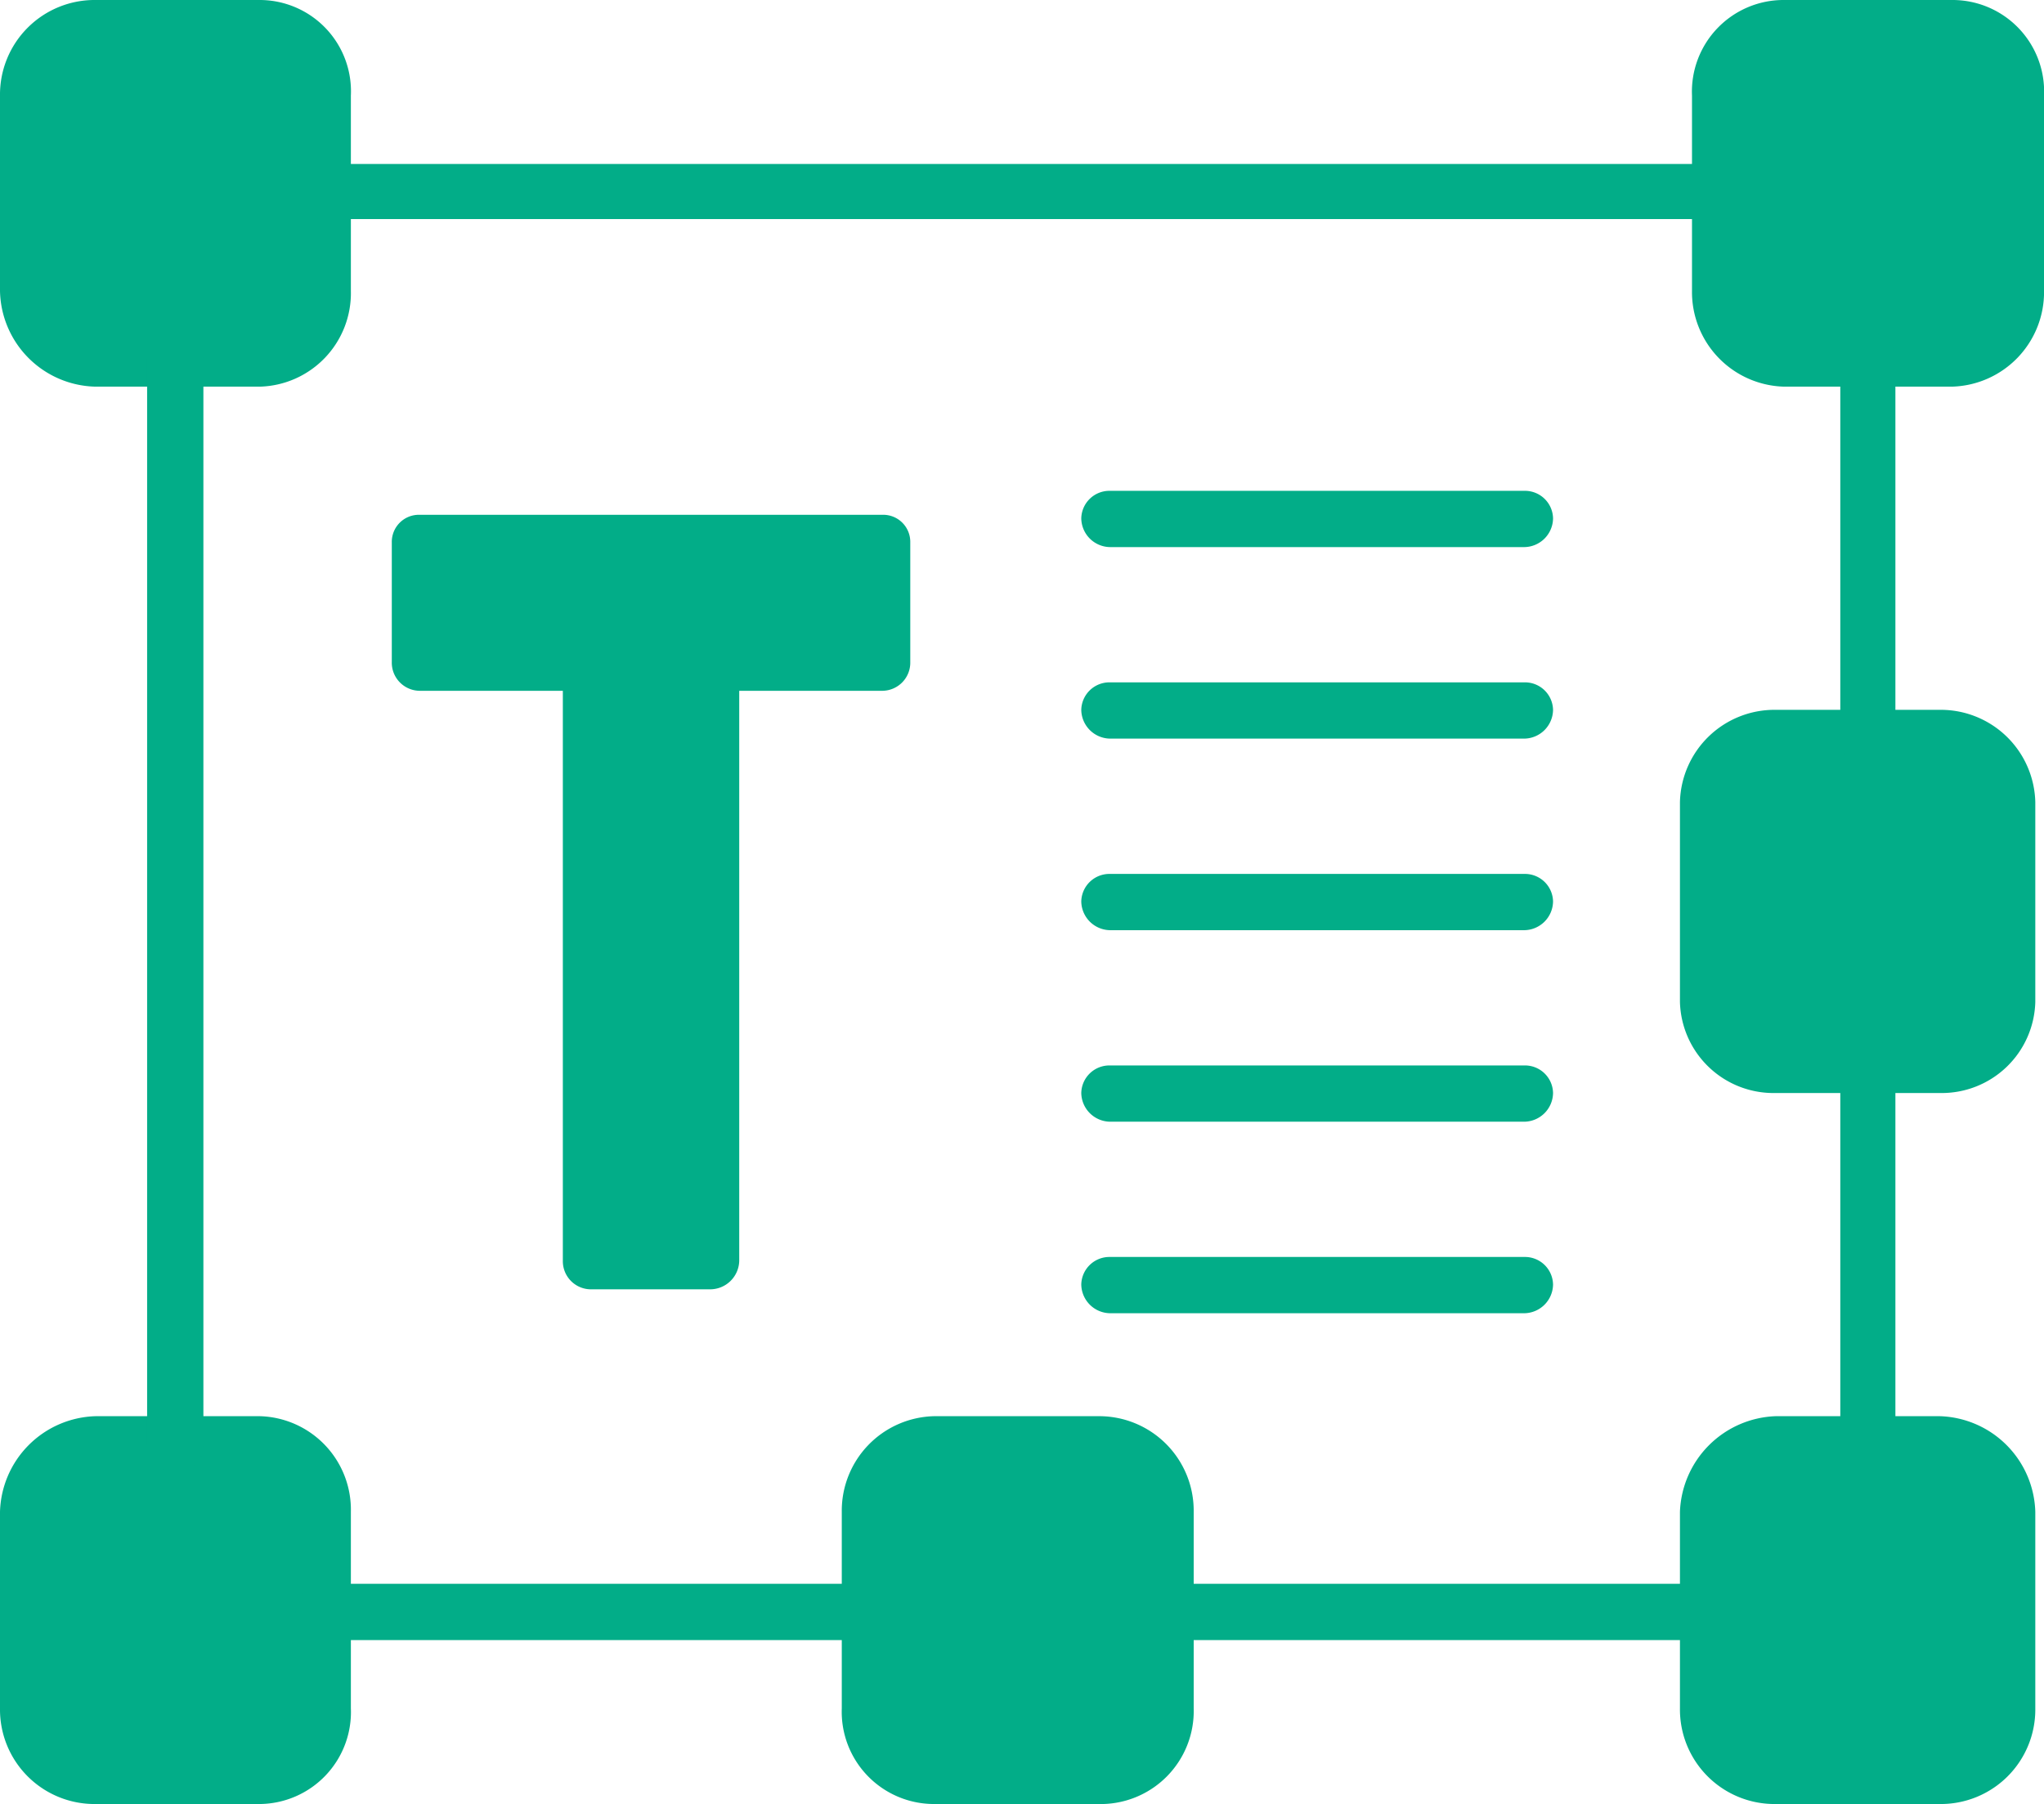
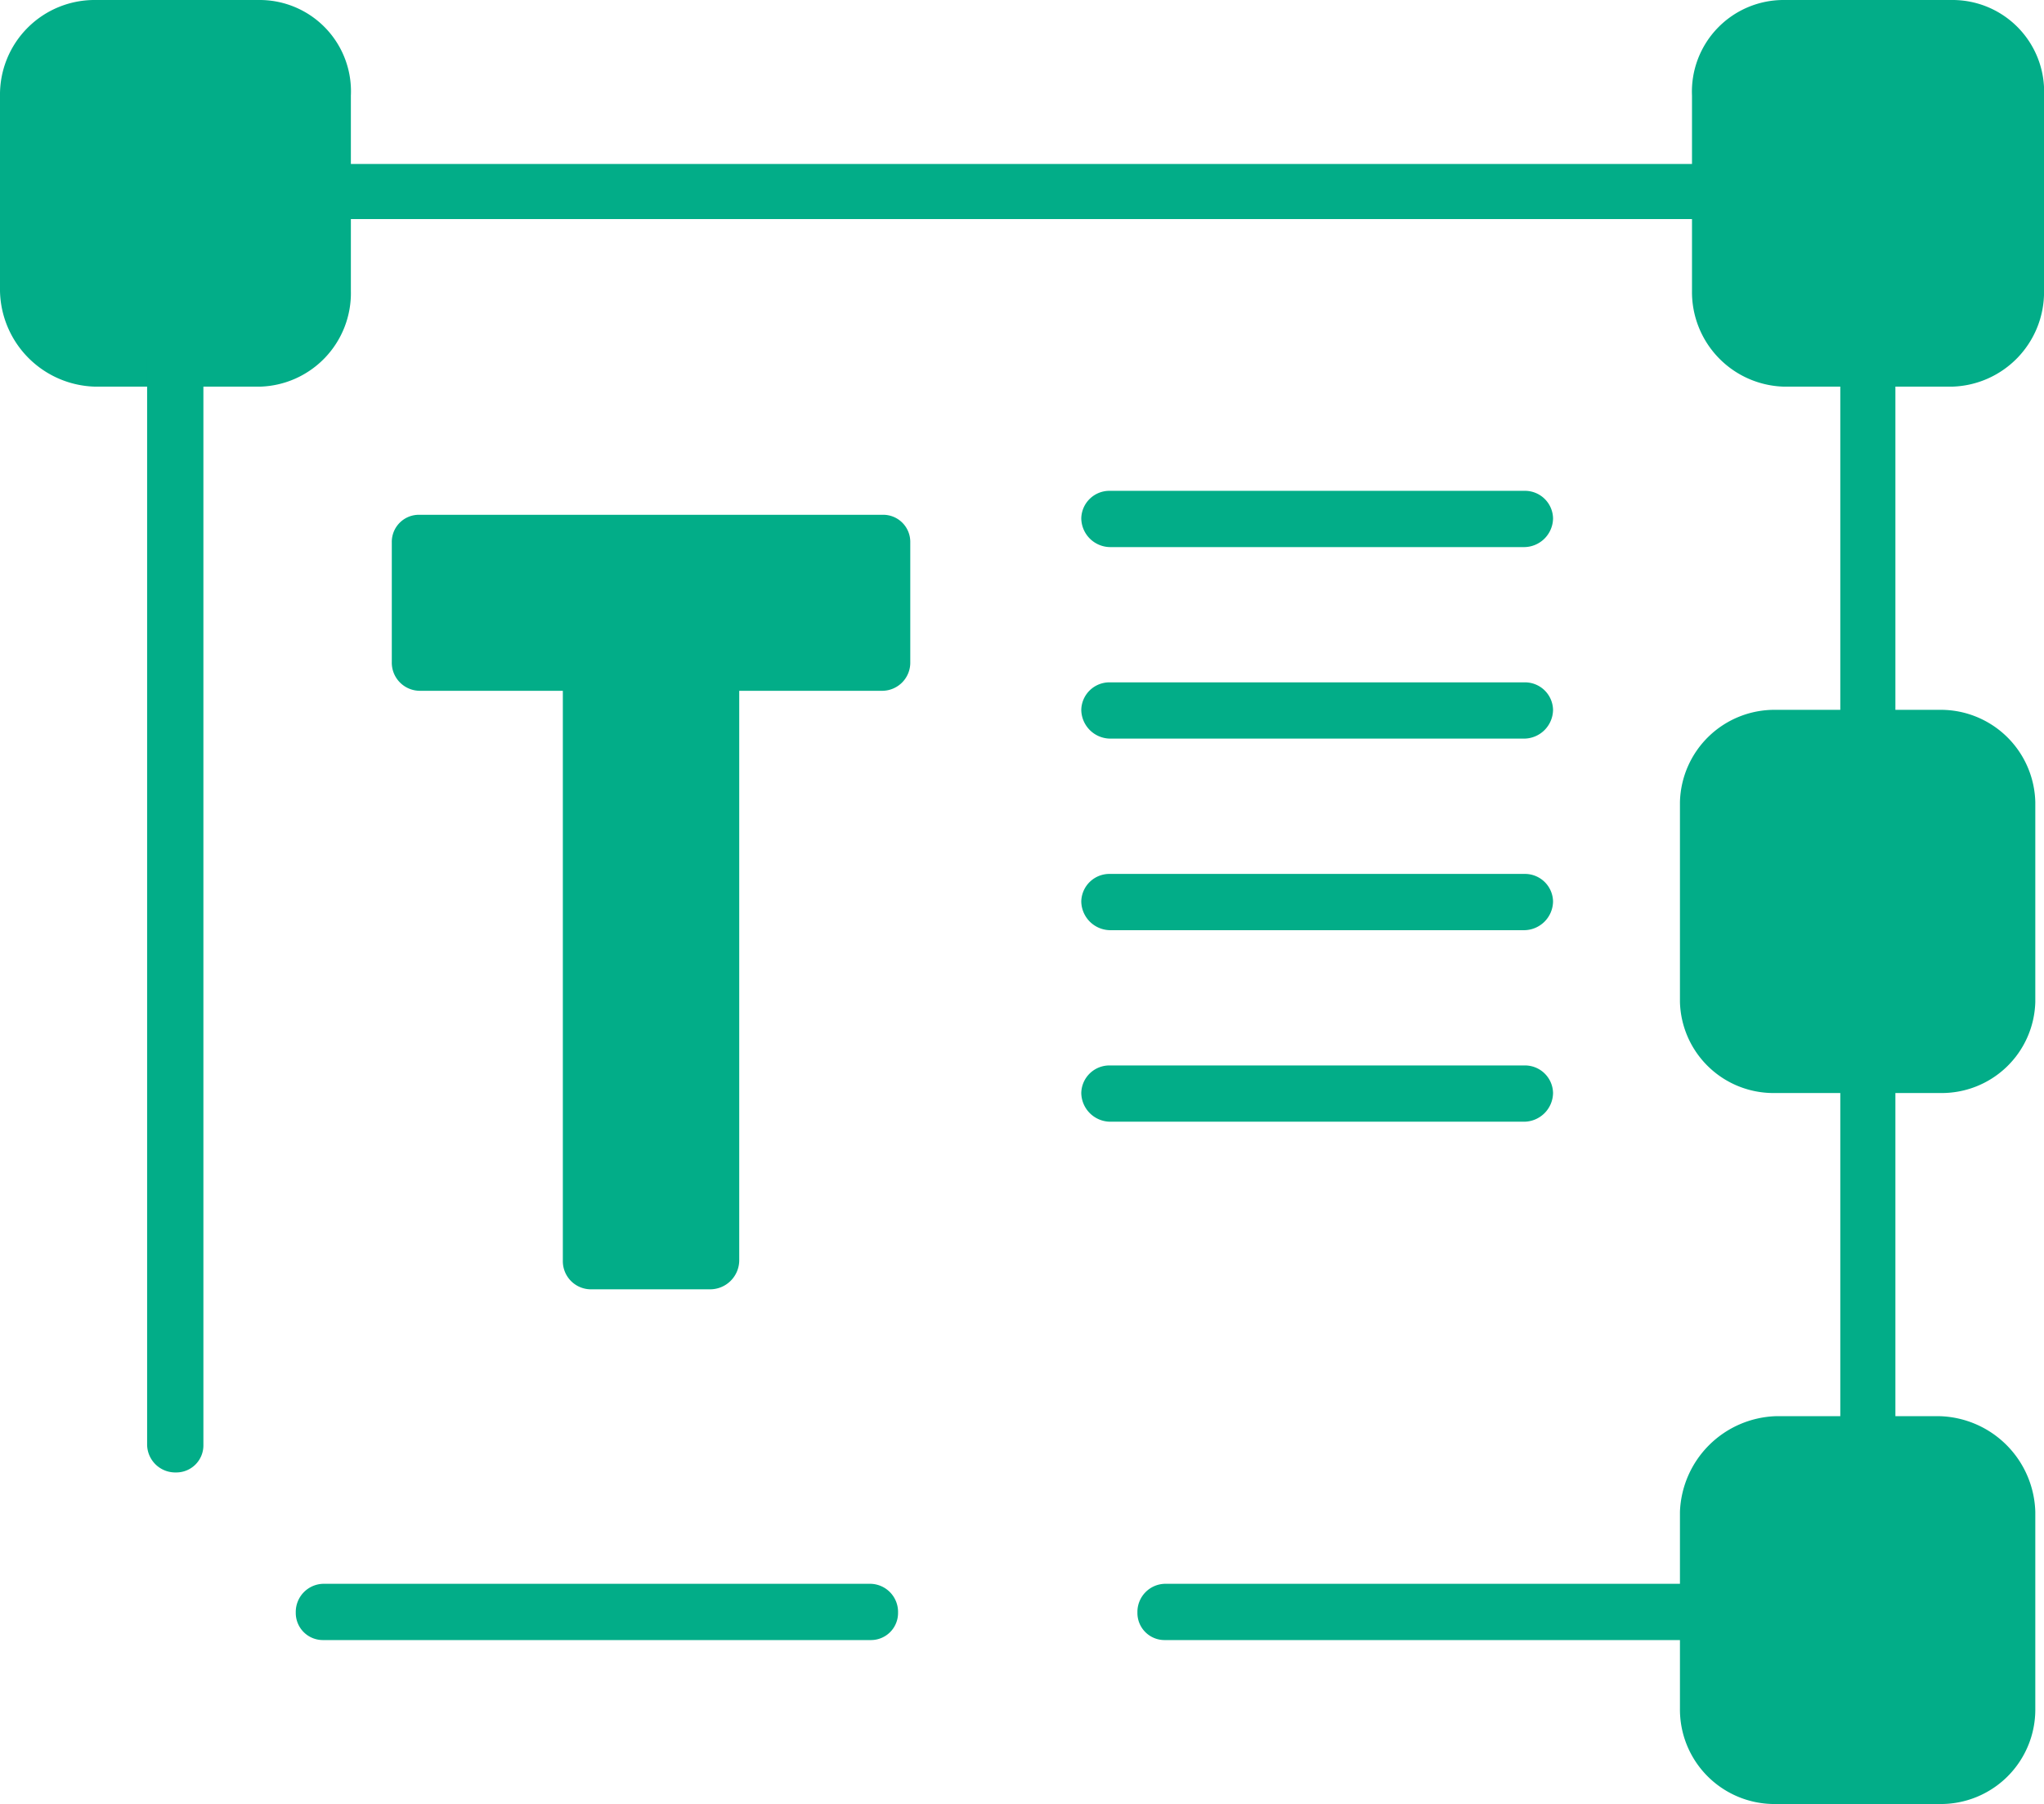
<svg xmlns="http://www.w3.org/2000/svg" width="47" height="41.492" viewBox="0 0 47 41.492">
  <g id="Layer_x0020_1" transform="translate(0 -100)">
    <path id="Path_4098" data-name="Path 4098" d="M1408.975,1291.92H1405.2a2.174,2.174,0,0,1-2.2-2.2V1285.2a2.285,2.285,0,0,1,2.2-2.2h3.771a2.265,2.265,0,0,1,2.2,2.2v4.517A2.173,2.173,0,0,1,1408.975,1291.92Z" transform="translate(-1364.371 -1150.428)" fill="#02ad88" fill-rule="evenodd" />
    <path id="Path_4099" data-name="Path 4099" d="M5.975,108.893H2.2a2.246,2.246,0,0,1-2.2-2.2V102.2A2.175,2.175,0,0,1,2.2,100H5.975a2.1,2.1,0,0,1,2.093,2.2v4.488A2.152,2.152,0,0,1,5.975,108.893Z" fill="#02ad88" fill-rule="evenodd" />
-     <path id="Path_4100" data-name="Path 4100" d="M5.975,1291.92H2.2a2.173,2.173,0,0,1-2.2-2.2V1285.2a2.264,2.264,0,0,1,2.2-2.2H5.975a2.152,2.152,0,0,1,2.093,2.2v4.517A2.116,2.116,0,0,1,5.975,1291.92Z" transform="translate(0 -1150.428)" fill="#02ad88" fill-rule="evenodd" />
    <path id="Path_4101" data-name="Path 4101" d="M1418.975,108.893h-3.855a2.176,2.176,0,0,1-2.119-2.2V102.2a2.108,2.108,0,0,1,2.119-2.2h3.855a2.107,2.107,0,0,1,2.121,2.2v4.488A2.176,2.176,0,0,1,1418.975,108.893Z" transform="translate(-1374.095)" fill="#02ad88" fill-rule="evenodd" />
-     <path id="Path_4102" data-name="Path 4102" d="M708.893,1291.92H705.12a2.122,2.122,0,0,1-2.12-2.2V1285.2a2.175,2.175,0,0,1,2.12-2.2h3.772a2.174,2.174,0,0,1,2.2,2.2v4.517A2.14,2.14,0,0,1,708.893,1291.92Z" transform="translate(-683.644 -1150.428)" fill="#02ad88" fill-rule="evenodd" />
    <path id="Path_4103" data-name="Path 4103" d="M1408.975,701.811H1405.2a2.152,2.152,0,0,1-2.2-2.093v-4.6a2.175,2.175,0,0,1,2.2-2.12h3.771a2.175,2.175,0,0,1,2.2,2.12v4.6A2.152,2.152,0,0,1,1408.975,701.811Z" transform="translate(-1364.371 -576.672)" fill="#02ad88" fill-rule="evenodd" />
    <path id="Path_4104" data-name="Path 4104" d="M158.9,270.949H146.4a.623.623,0,0,1-.633-.633.647.647,0,0,1,.633-.661h12.5a.647.647,0,0,1,.633.661A.623.623,0,0,1,158.9,270.949Zm-19.274,0H127.047a.623.623,0,0,1-.633-.633.647.647,0,0,1,.633-.661H139.63a.647.647,0,0,1,.633.661A.623.623,0,0,1,139.63,270.949Zm22.936-3.855a.623.623,0,0,1-.633-.633v-8.728a.633.633,0,0,1,1.267,0v8.728A.623.623,0,0,1,162.566,267.094Zm-38.905,0a.647.647,0,0,1-.661-.633V241.488a.647.647,0,0,1,.661-.633.623.623,0,0,1,.633.633v24.973A.623.623,0,0,1,123.661,267.094Zm38.905-16.245a.623.623,0,0,1-.633-.633v-8.728a.633.633,0,0,1,1.267,0v8.728A.623.623,0,0,1,162.566,250.85Zm-3.387-12.583H127.047a.633.633,0,0,1,0-1.267h32.132a.633.633,0,0,1,0,1.267Z" transform="translate(-119.613 -133.228)" fill="#02ad88" fill-rule="evenodd" />
    <path id="Path_4105" data-name="Path 4105" d="M334.324,547.814h-2.753a.647.647,0,0,1-.633-.661V534.048h-3.3a.647.647,0,0,1-.633-.662v-2.753a.623.623,0,0,1,.633-.633h10.656a.623.623,0,0,1,.633.633v2.753a.647.647,0,0,1-.633.662h-3.3v13.106A.67.67,0,0,1,334.324,547.814Z" transform="translate(-317.996 -418.16)" fill="#02ad88" fill-rule="evenodd" />
    <path id="Path_4106" data-name="Path 4106" d="M913.188,511.294h-9.527a.67.67,0,0,1-.661-.661.647.647,0,0,1,.661-.633h9.527a.646.646,0,0,1,.66.633A.669.669,0,0,1,913.188,511.294Z" transform="translate(-878.137 -398.711)" fill="#02ad88" fill-rule="evenodd" />
    <path id="Path_4107" data-name="Path 4107" d="M913.188,671.294h-9.527a.671.671,0,0,1-.661-.661.647.647,0,0,1,.661-.633h9.527a.646.646,0,0,1,.66.633A.67.67,0,0,1,913.188,671.294Z" transform="translate(-878.137 -554.306)" fill="#02ad88" fill-rule="evenodd" />
    <path id="Path_4108" data-name="Path 4108" d="M913.188,831.294h-9.527a.671.671,0,0,1-.661-.661.647.647,0,0,1,.661-.633h9.527a.646.646,0,0,1,.66.633A.67.67,0,0,1,913.188,831.294Z" transform="translate(-878.137 -709.9)" fill="#02ad88" fill-rule="evenodd" />
    <path id="Path_4109" data-name="Path 4109" d="M913.188,991.294h-9.527a.671.671,0,0,1-.661-.661.647.647,0,0,1,.661-.633h9.527a.646.646,0,0,1,.66.633A.67.67,0,0,1,913.188,991.294Z" transform="translate(-878.137 -865.495)" fill="#02ad88" fill-rule="evenodd" />
-     <path id="Path_4110" data-name="Path 4110" d="M913.188,1151.294h-9.527a.671.671,0,0,1-.661-.661.647.647,0,0,1,.661-.633h9.527a.646.646,0,0,1,.66.633A.67.67,0,0,1,913.188,1151.294Z" transform="translate(-878.137 -1021.09)" fill="#02ad88" fill-rule="evenodd" />
  </g>
</svg>